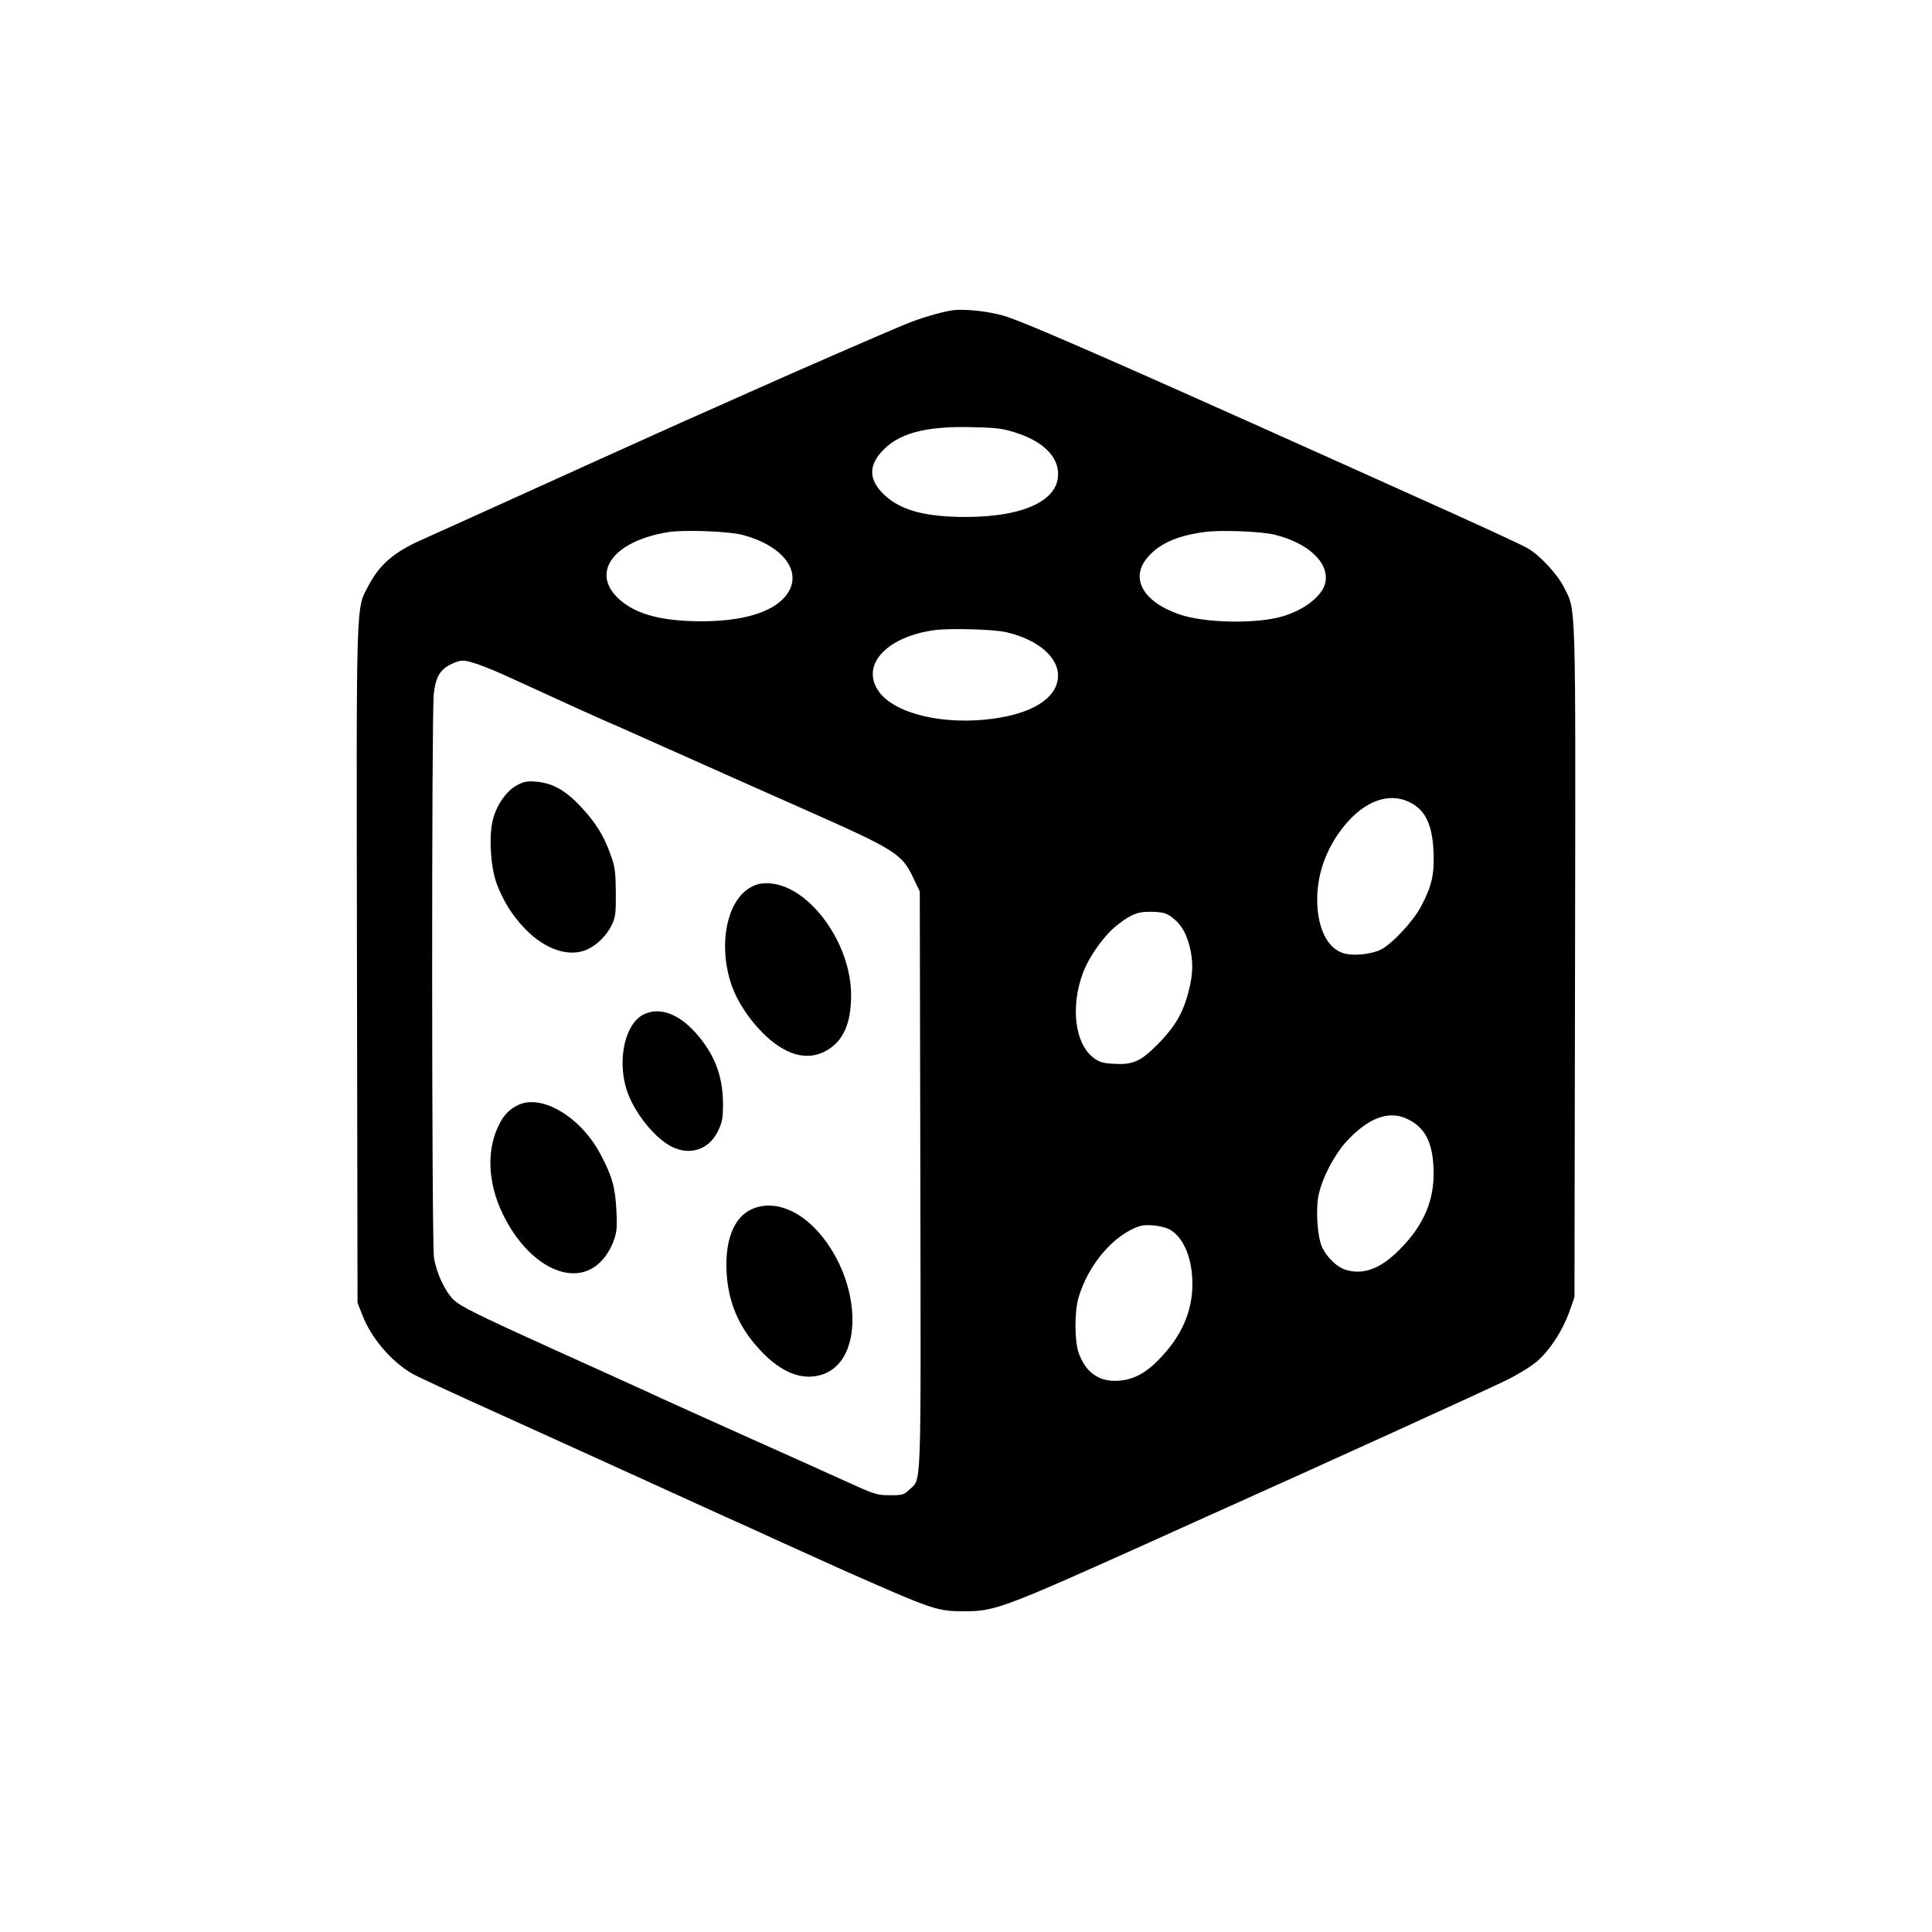
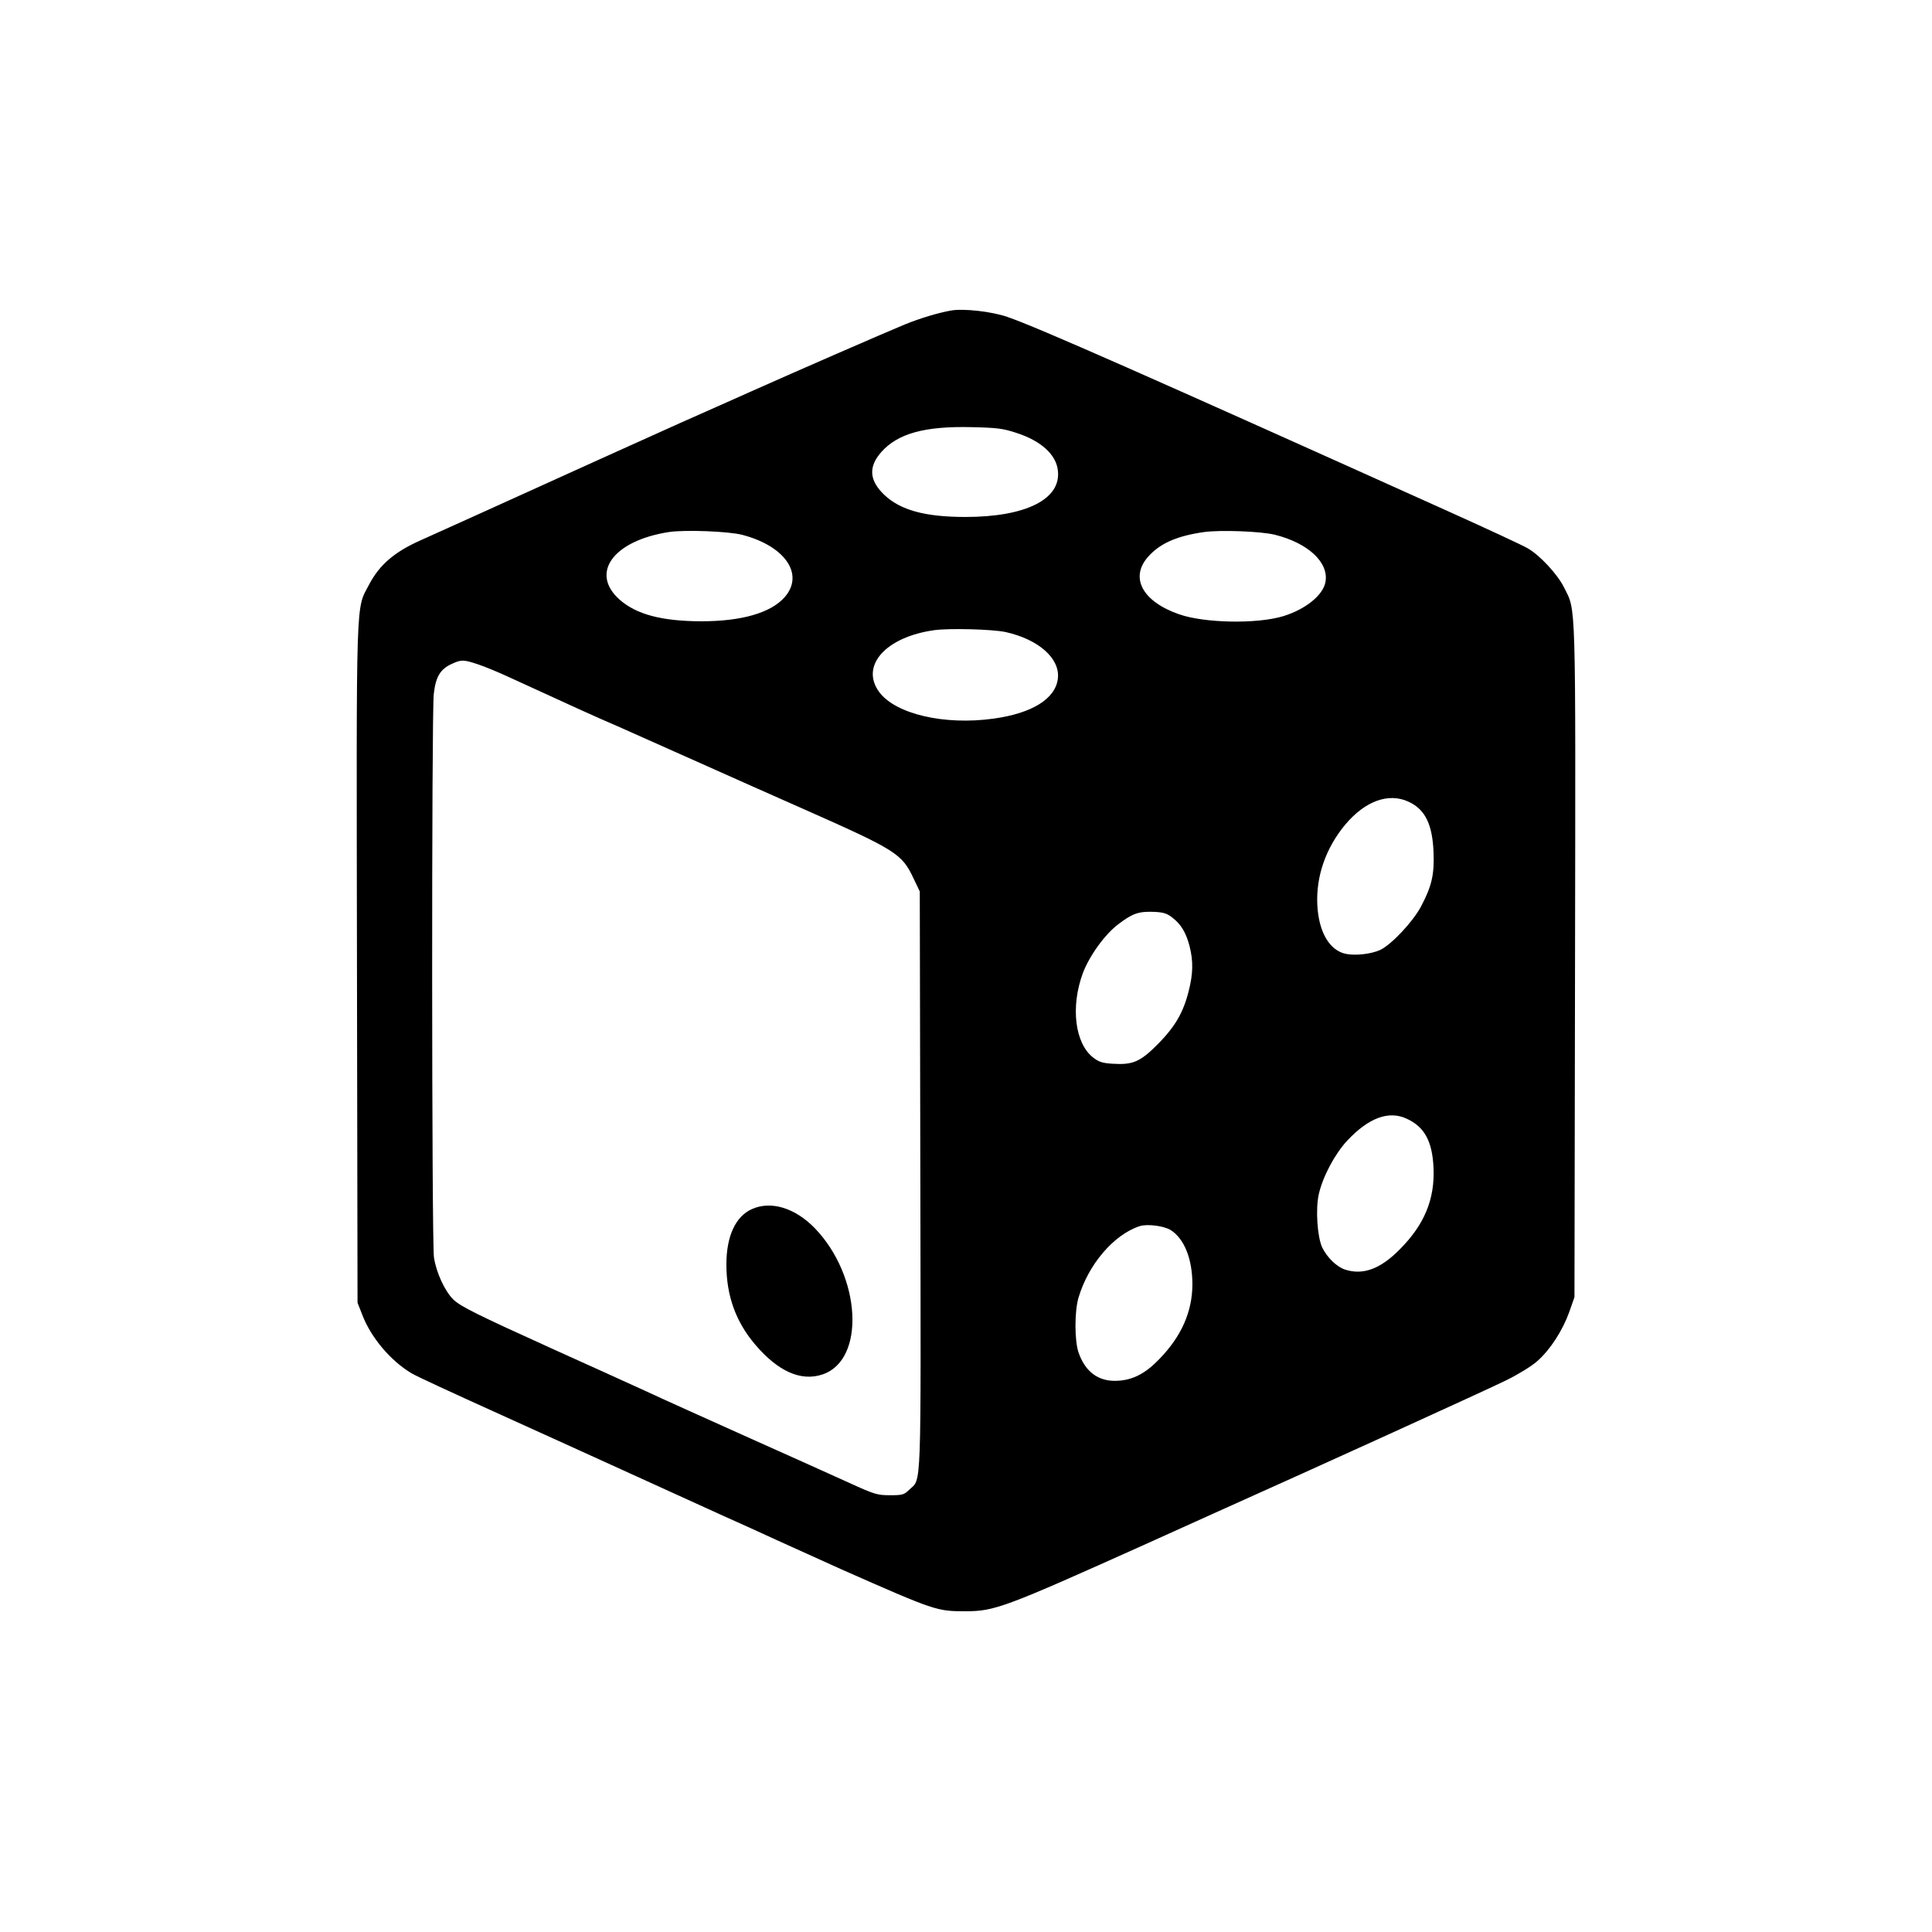
<svg xmlns="http://www.w3.org/2000/svg" version="1.0" width="1024pt" height="1024pt" viewBox="0 0 1024 1024" preserveAspectRatio="xMidYMid meet">
  <g transform="translate(0,1024) scale(0.1,-0.1)" fill="#000000" stroke="none">
    <path d="M5040 8594 c-68 -12 -164 -41 -245 -74 -116 -48 -566 -244 -810 -353 -104 -46 -275 -123 -380 -169 -189 -85 -604 -272 -1035 -468 -124 -56 -276 -125 -339 -153 -140 -62 -219 -130 -274 -234 -72 -139 -68 -14 -65 -2013 l3 -1795 26 -66 c46 -119 149 -241 259 -307 33 -19 166 -81 555 -257 88 -40 338 -153 555 -252 217 -99 463 -211 545 -248 83 -37 209 -94 280 -127 72 -33 227 -103 345 -156 498 -220 505 -222 658 -222 154 0 207 20 957 357 61 28 218 98 350 158 585 262 1459 660 1560 710 61 30 133 74 162 100 69 60 135 163 170 260 l28 80 3 1777 c3 1954 6 1855 -58 1984 -34 69 -127 170 -193 208 -25 15 -213 102 -419 195 -1592 717 -2183 978 -2338 1031 -83 29 -234 46 -300 34z m346 -648 c131 -42 212 -115 221 -200 18 -152 -170 -246 -490 -246 -214 0 -345 36 -431 118 -79 76 -84 148 -15 226 87 98 229 138 479 132 134 -3 166 -7 236 -30z m-1451 -541 c228 -60 329 -210 224 -330 -74 -84 -229 -128 -444 -128 -207 1 -341 36 -430 114 -160 141 -36 313 260 359 85 13 318 4 390 -15z m2821 1 c178 -44 289 -148 269 -252 -13 -69 -106 -144 -224 -180 -139 -42 -416 -37 -551 10 -196 68 -264 196 -163 307 63 70 153 109 295 129 87 12 300 4 374 -14z m-1426 -516 c175 -39 289 -140 277 -246 -12 -107 -136 -185 -342 -213 -259 -36 -518 24 -605 141 -102 139 34 292 292 328 81 11 307 5 378 -10z m-2797 -171 c34 -11 109 -42 167 -69 311 -143 476 -218 575 -260 61 -27 247 -110 415 -185 168 -75 421 -188 562 -250 501 -222 528 -239 591 -373 l32 -67 3 -1530 c3 -1687 7 -1578 -59 -1641 -28 -27 -36 -29 -102 -29 -67 0 -81 4 -217 66 -80 36 -316 143 -525 236 -209 94 -459 206 -555 251 -96 44 -317 144 -490 222 -406 184 -488 225 -527 262 -45 44 -91 143 -103 224 -12 83 -13 2871 -1 2985 10 91 34 132 95 160 52 24 63 23 139 -2z m4932 -728 c88 -40 127 -119 133 -267 5 -118 -9 -180 -66 -288 -42 -80 -157 -203 -217 -231 -46 -21 -127 -31 -180 -21 -88 17 -146 116 -153 261 -7 151 45 300 147 423 105 126 230 172 336 123z m-1252 -614 c46 -35 73 -79 92 -152 20 -79 19 -146 -5 -239 -29 -115 -73 -189 -165 -282 -92 -92 -131 -109 -238 -102 -52 3 -72 9 -102 32 -98 75 -122 270 -55 450 35 91 116 204 188 258 75 57 107 68 188 65 49 -2 69 -8 97 -30z m1242 -1066 c95 -43 137 -120 143 -262 7 -165 -48 -299 -178 -430 -103 -105 -196 -139 -291 -108 -45 15 -94 63 -121 117 -26 56 -36 205 -18 283 21 93 85 213 151 284 113 120 219 160 314 116z m-1251 -590 c73 -46 116 -153 116 -290 -1 -144 -58 -274 -176 -395 -71 -74 -137 -109 -215 -114 -104 -8 -177 45 -213 151 -21 63 -21 216 0 288 52 177 187 335 324 380 40 13 127 2 164 -20z" />
-     <path d="M2740 6078 c-54 -29 -104 -98 -126 -176 -24 -83 -15 -255 18 -344 36 -96 84 -172 153 -243 105 -108 231 -150 326 -108 55 25 105 75 133 133 18 39 21 62 20 170 -1 108 -4 135 -27 198 -35 101 -80 173 -161 259 -80 85 -147 122 -233 130 -48 4 -66 1 -103 -19z" />
-     <path d="M3984 5540 c-132 -67 -181 -309 -105 -526 30 -83 88 -172 162 -247 120 -121 240 -154 342 -94 88 52 128 144 128 293 0 275 -221 578 -431 592 -41 2 -65 -2 -96 -18z" />
-     <path d="M3411 4863 c-97 -48 -140 -236 -91 -395 37 -120 149 -261 243 -307 97 -47 195 -13 242 83 23 48 27 67 27 148 -1 148 -46 264 -147 376 -91 101 -191 136 -274 95z" />
-     <path d="M2750 4385 c-46 -21 -78 -52 -102 -100 -71 -136 -64 -313 17 -480 136 -280 380 -397 521 -250 25 25 51 67 64 102 19 51 22 71 17 168 -6 121 -22 180 -83 295 -103 197 -308 321 -434 265z" />
    <path d="M3984 3831 c-86 -39 -134 -144 -134 -293 0 -166 50 -304 153 -425 121 -142 242 -196 356 -158 230 76 206 522 -42 777 -105 107 -232 145 -333 99z" />
  </g>
</svg>